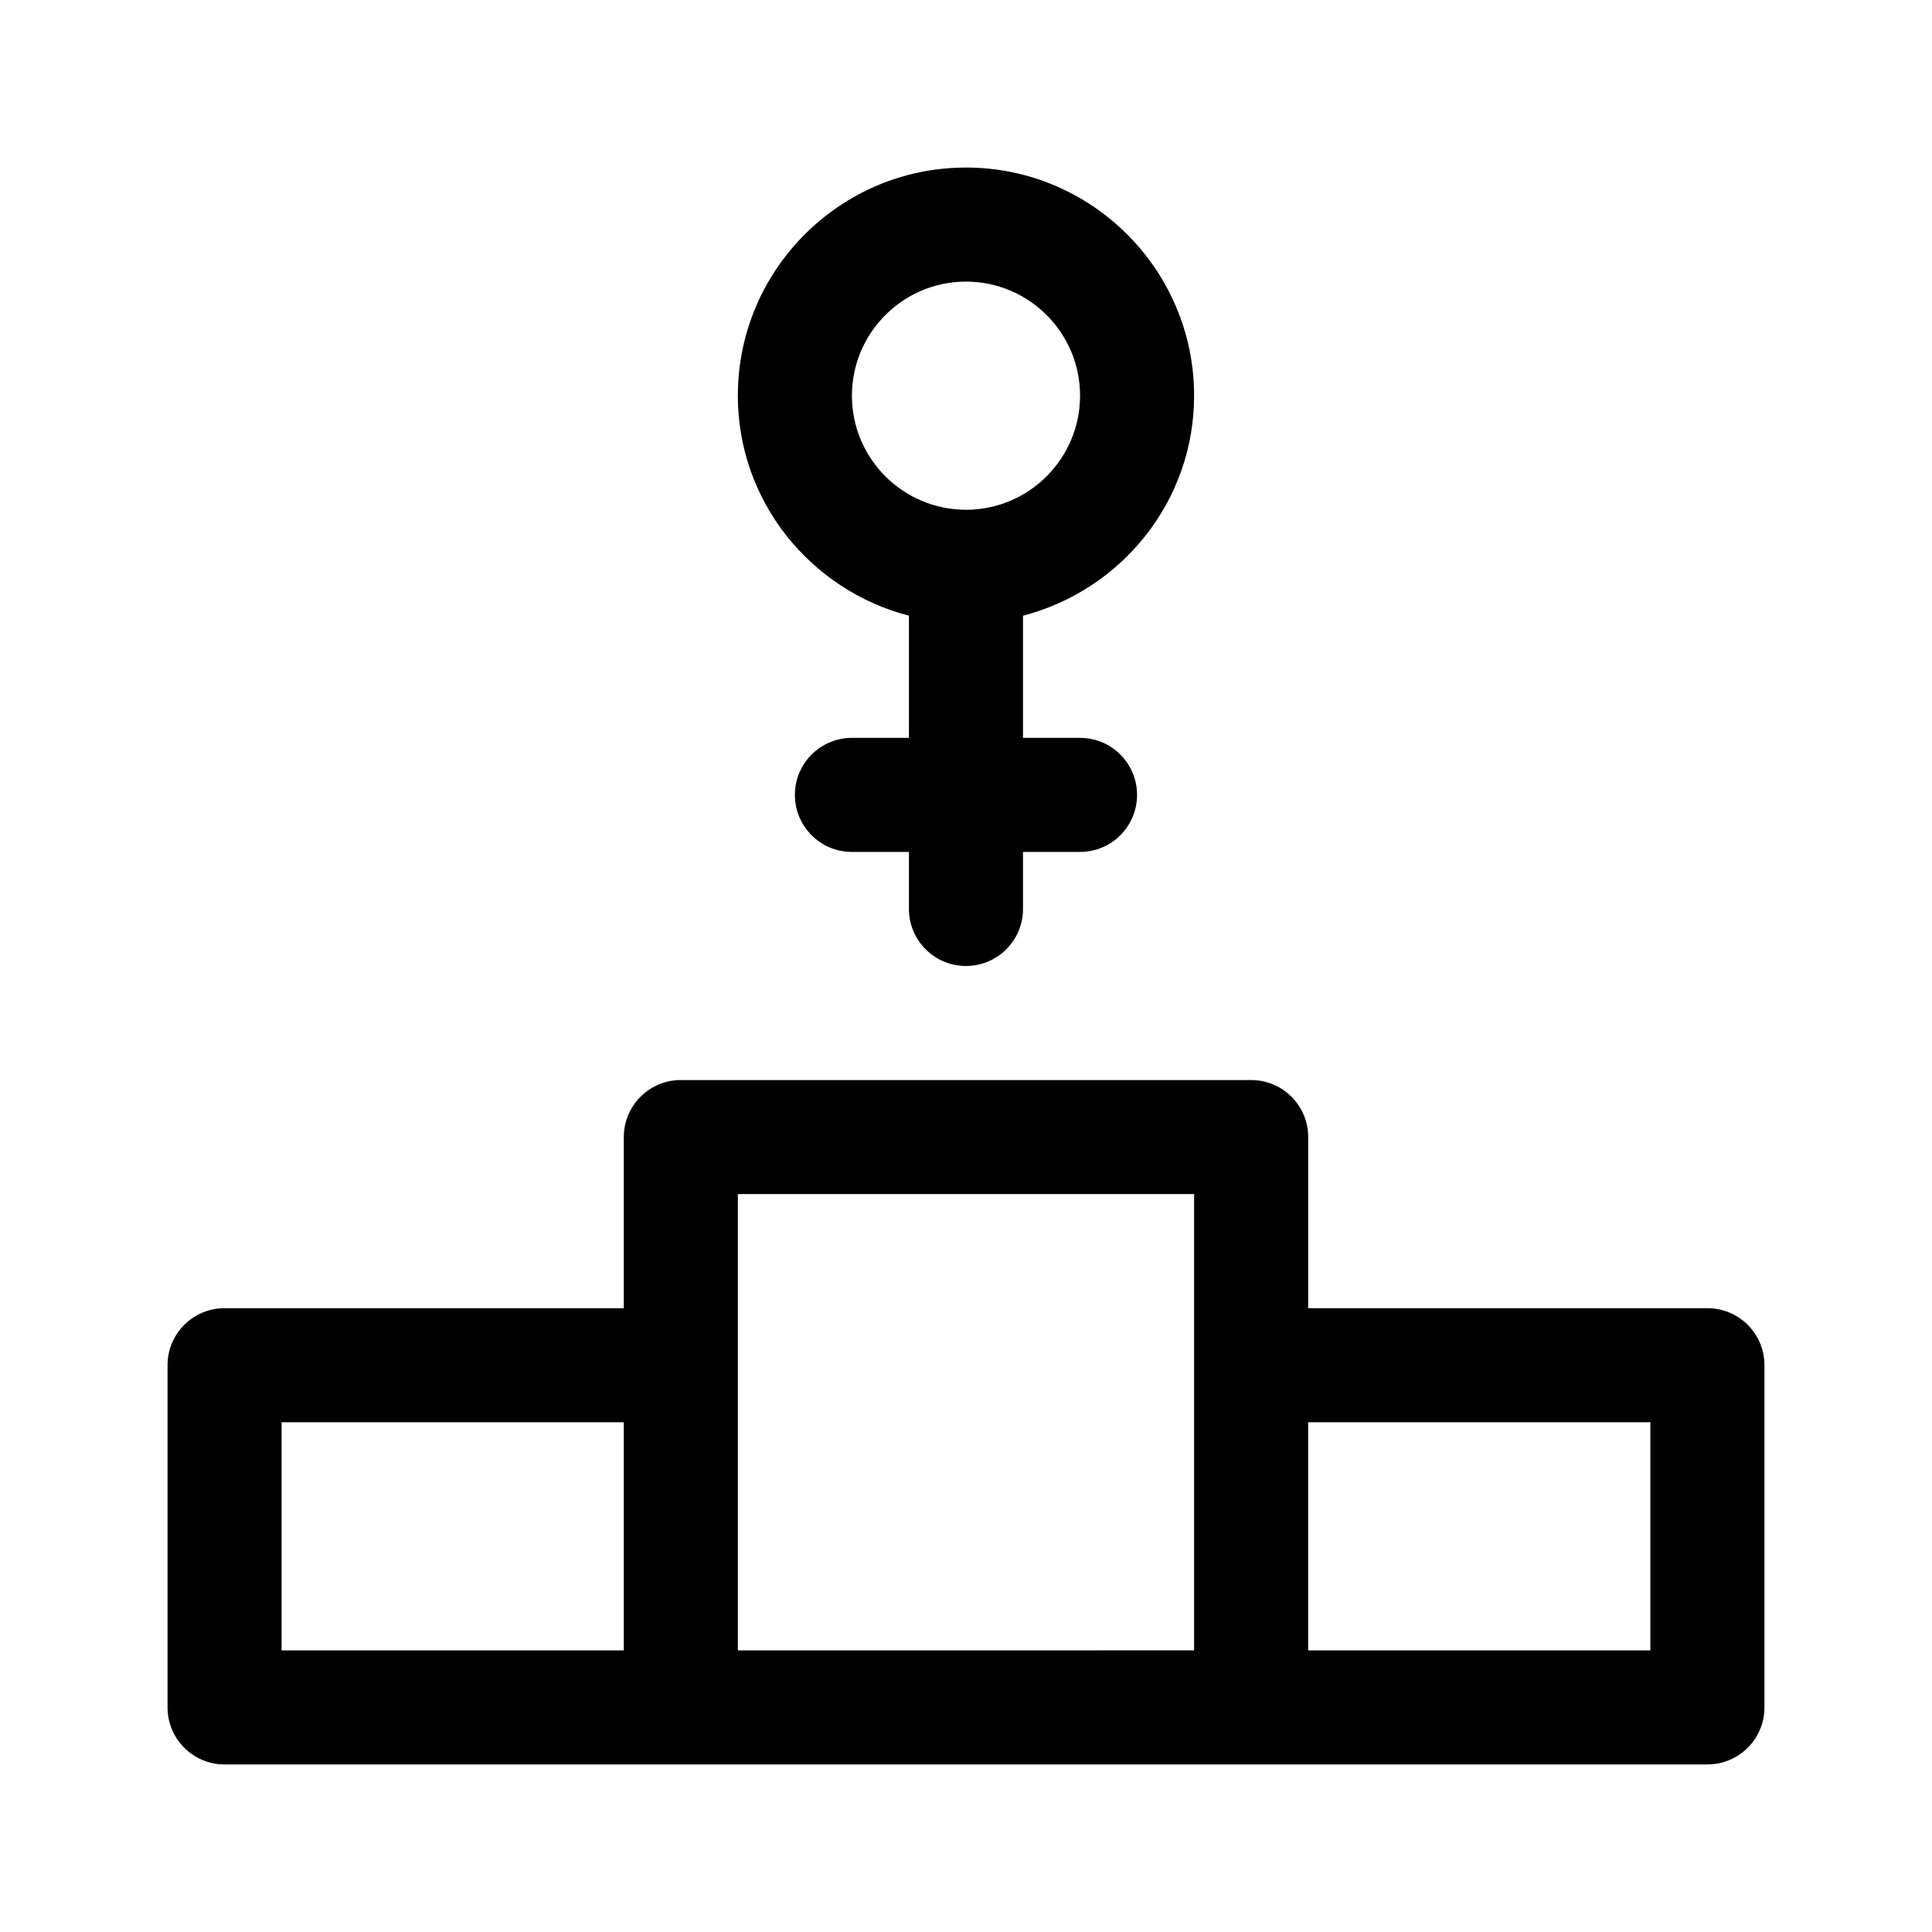
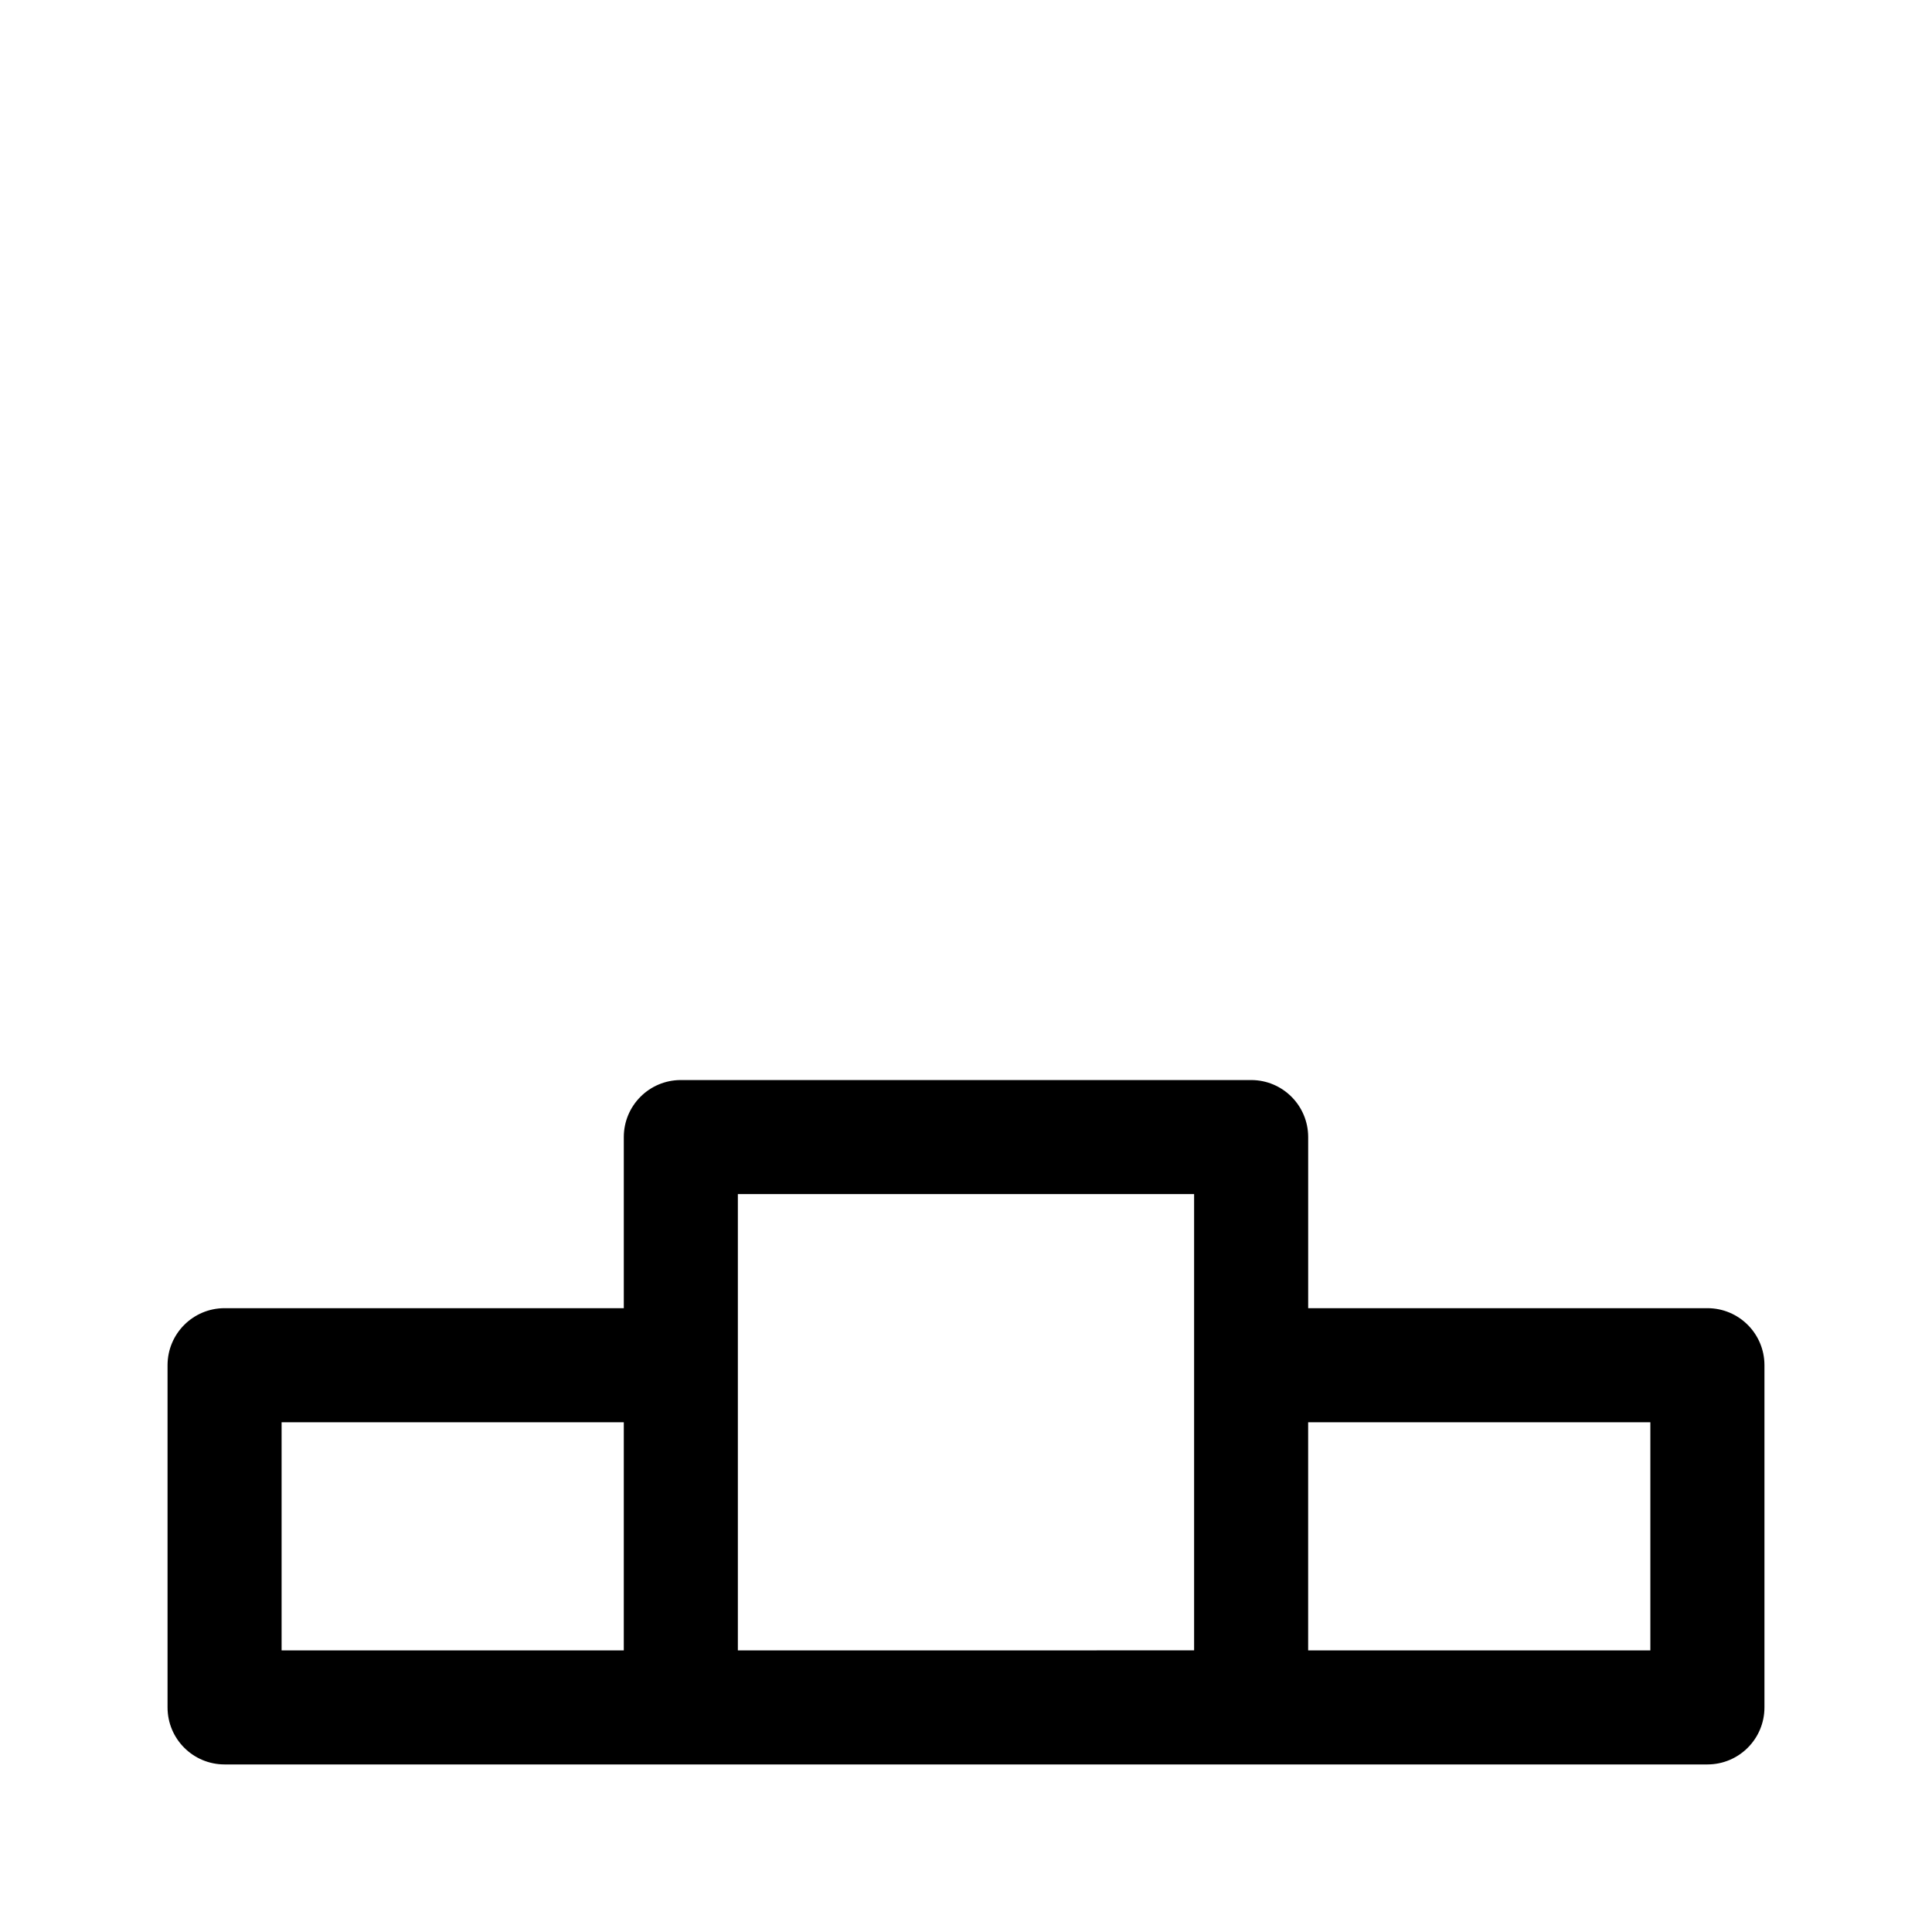
<svg xmlns="http://www.w3.org/2000/svg" fill="#000000" width="800px" height="800px" version="1.1" viewBox="144 144 512 512">
  <g>
-     <path d="m384.88 307.17v32.375h-15.113c-8.352 0-15.113 6.766-15.113 15.113s6.762 15.113 15.113 15.113h15.113v15.113c0 8.348 6.762 15.113 15.113 15.113 8.352 0 15.113-6.766 15.113-15.113v-15.113h15.113c8.352 0 15.113-6.766 15.113-15.113s-6.762-15.113-15.113-15.113h-15.113v-32.375c26.008-6.762 45.344-30.223 45.344-58.312 0-33.336-27.113-60.457-60.457-60.457s-60.457 27.121-60.457 60.457c0.004 28.086 19.34 51.555 45.344 58.312zm15.117-88.539c16.668 0 30.23 13.559 30.23 30.23s-13.562 30.23-30.23 30.23-30.23-13.559-30.23-30.23c0-16.676 13.562-30.23 30.23-30.23z" />
    <path d="m596.48 490.68h-105.8v-45.344c0-8.348-6.762-15.113-15.113-15.113h-151.14c-8.352 0-15.113 6.766-15.113 15.113v45.344h-105.8c-8.352 0-15.113 6.766-15.113 15.113v90.688c0 8.348 6.762 15.113 15.113 15.113h392.97c8.352 0 15.113-6.766 15.113-15.113v-90.688c0-8.348-6.762-15.113-15.113-15.113zm-287.17 90.688h-90.684v-60.457h90.688zm151.14-75.574v75.57l-120.91 0.004v-120.92h120.91zm120.91 75.574h-90.688v-60.457h90.688z" />
  </g>
</svg>